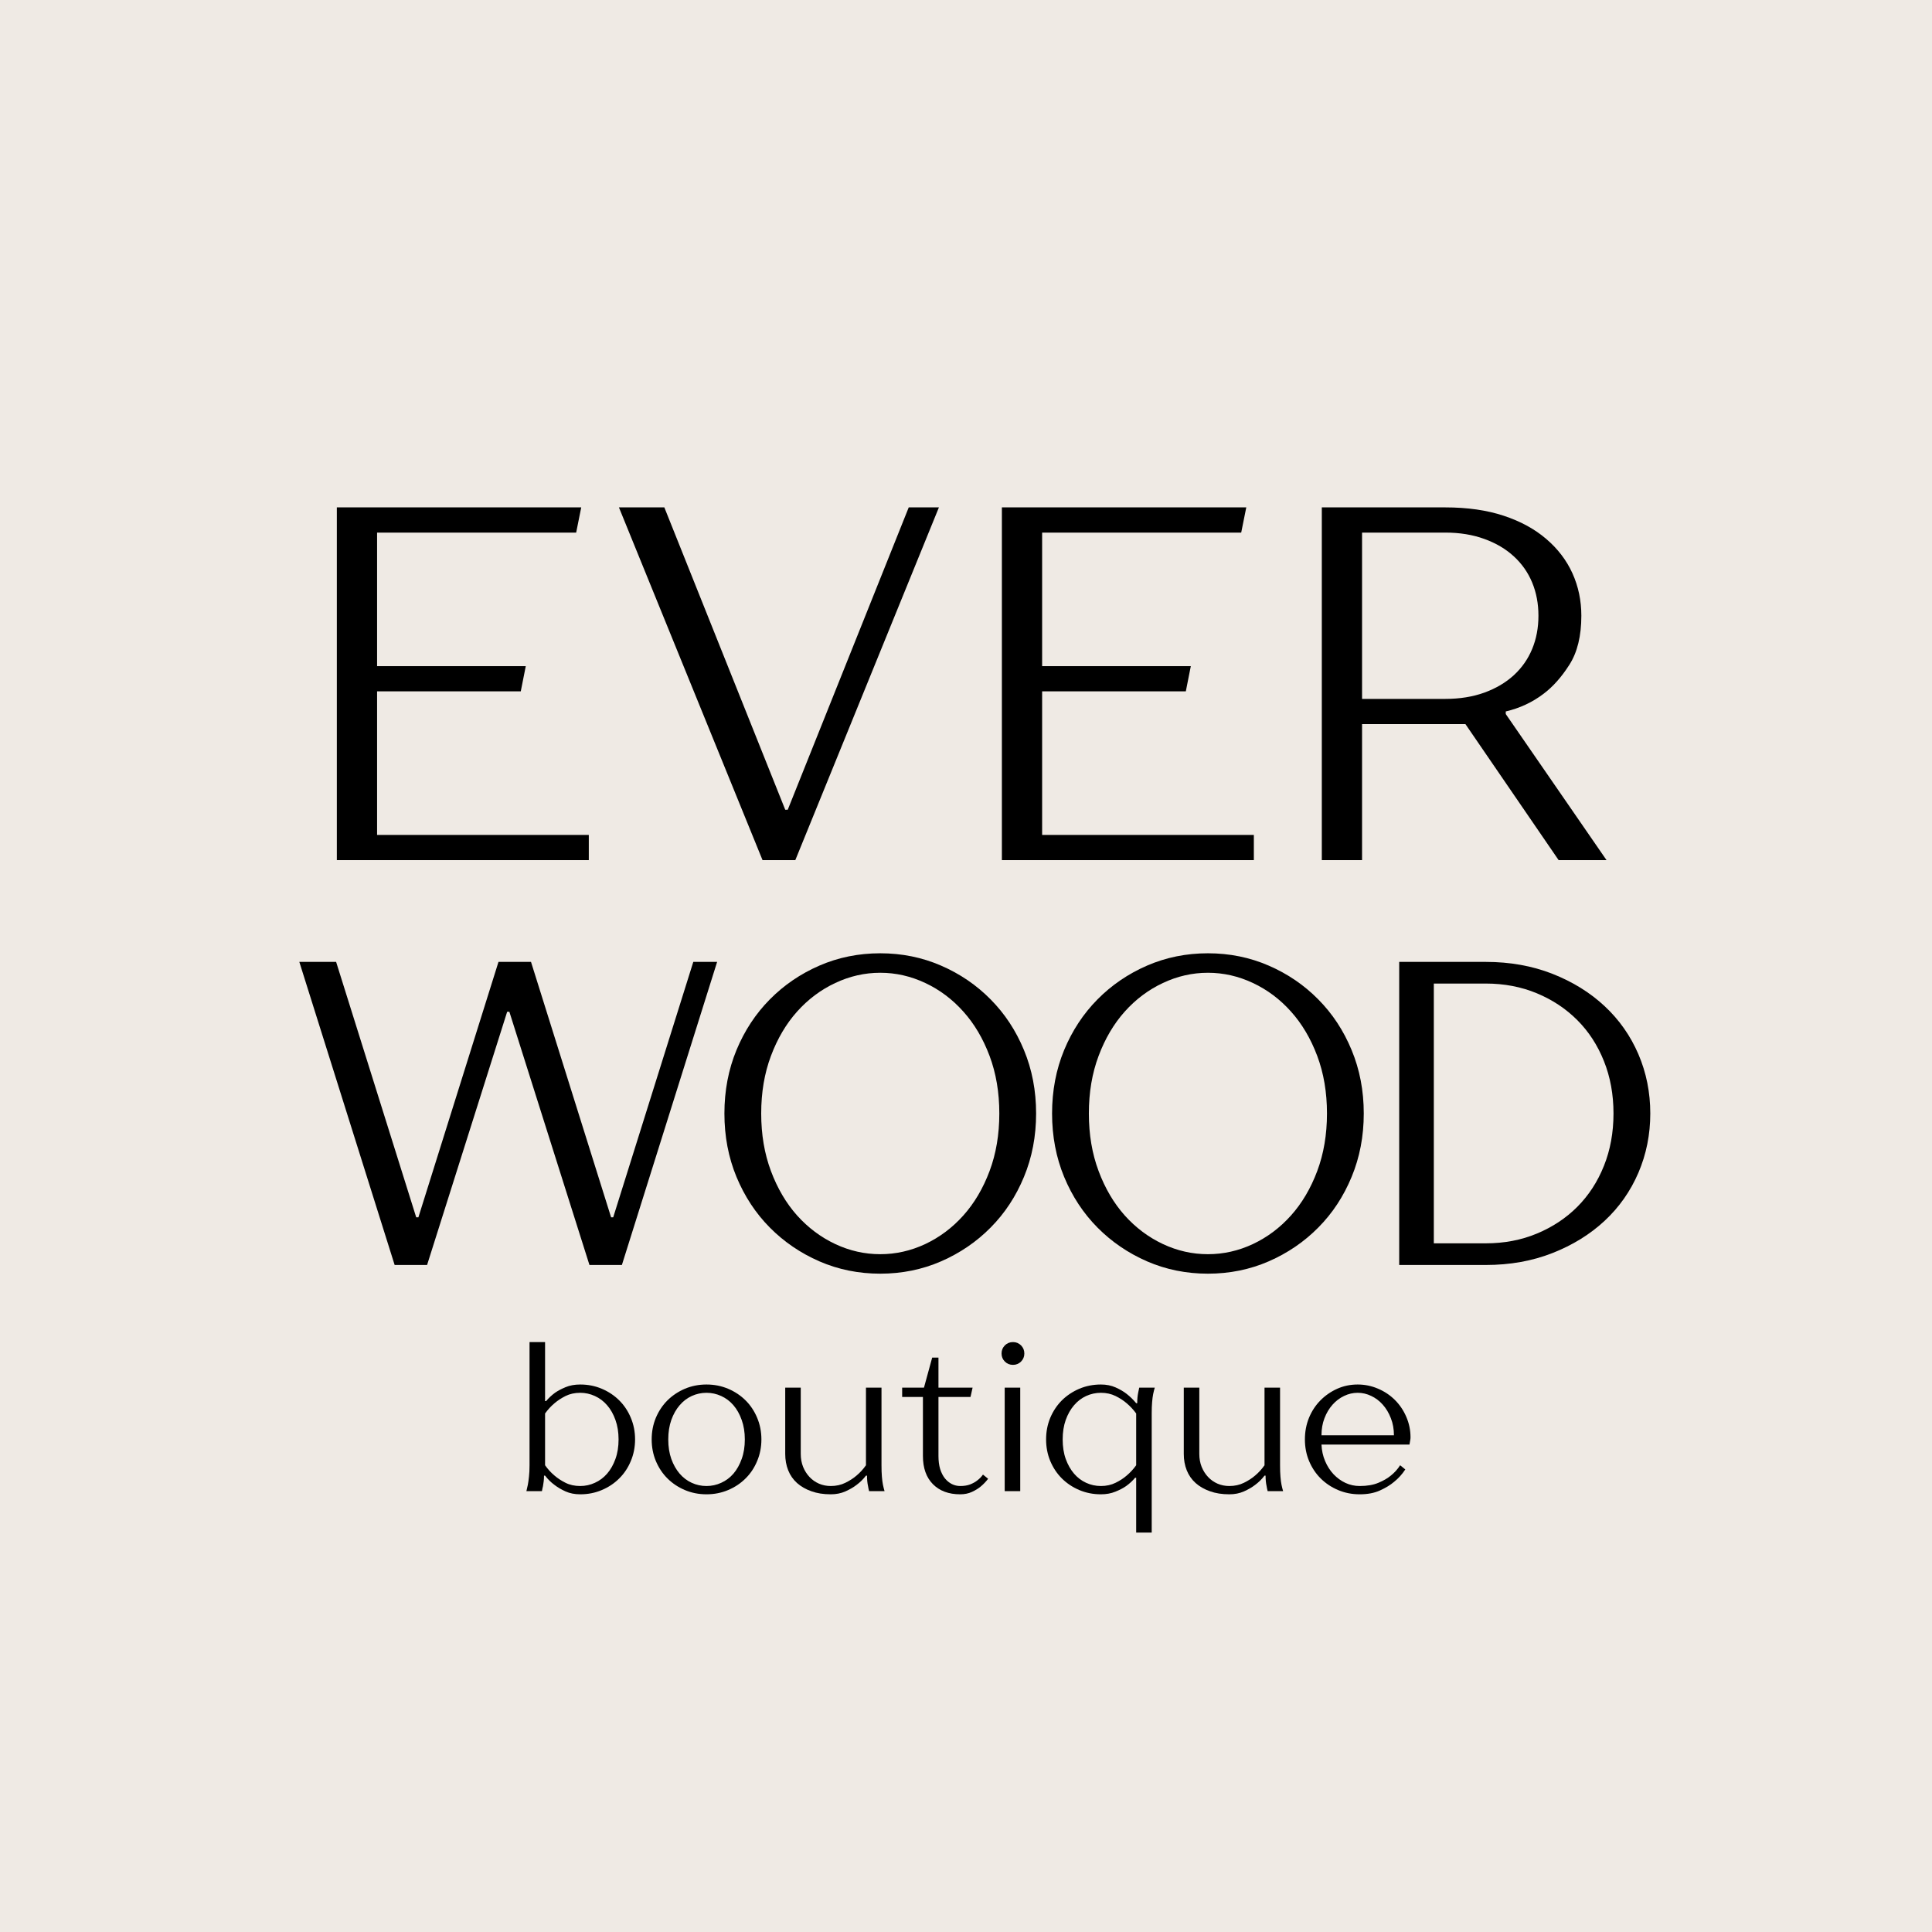
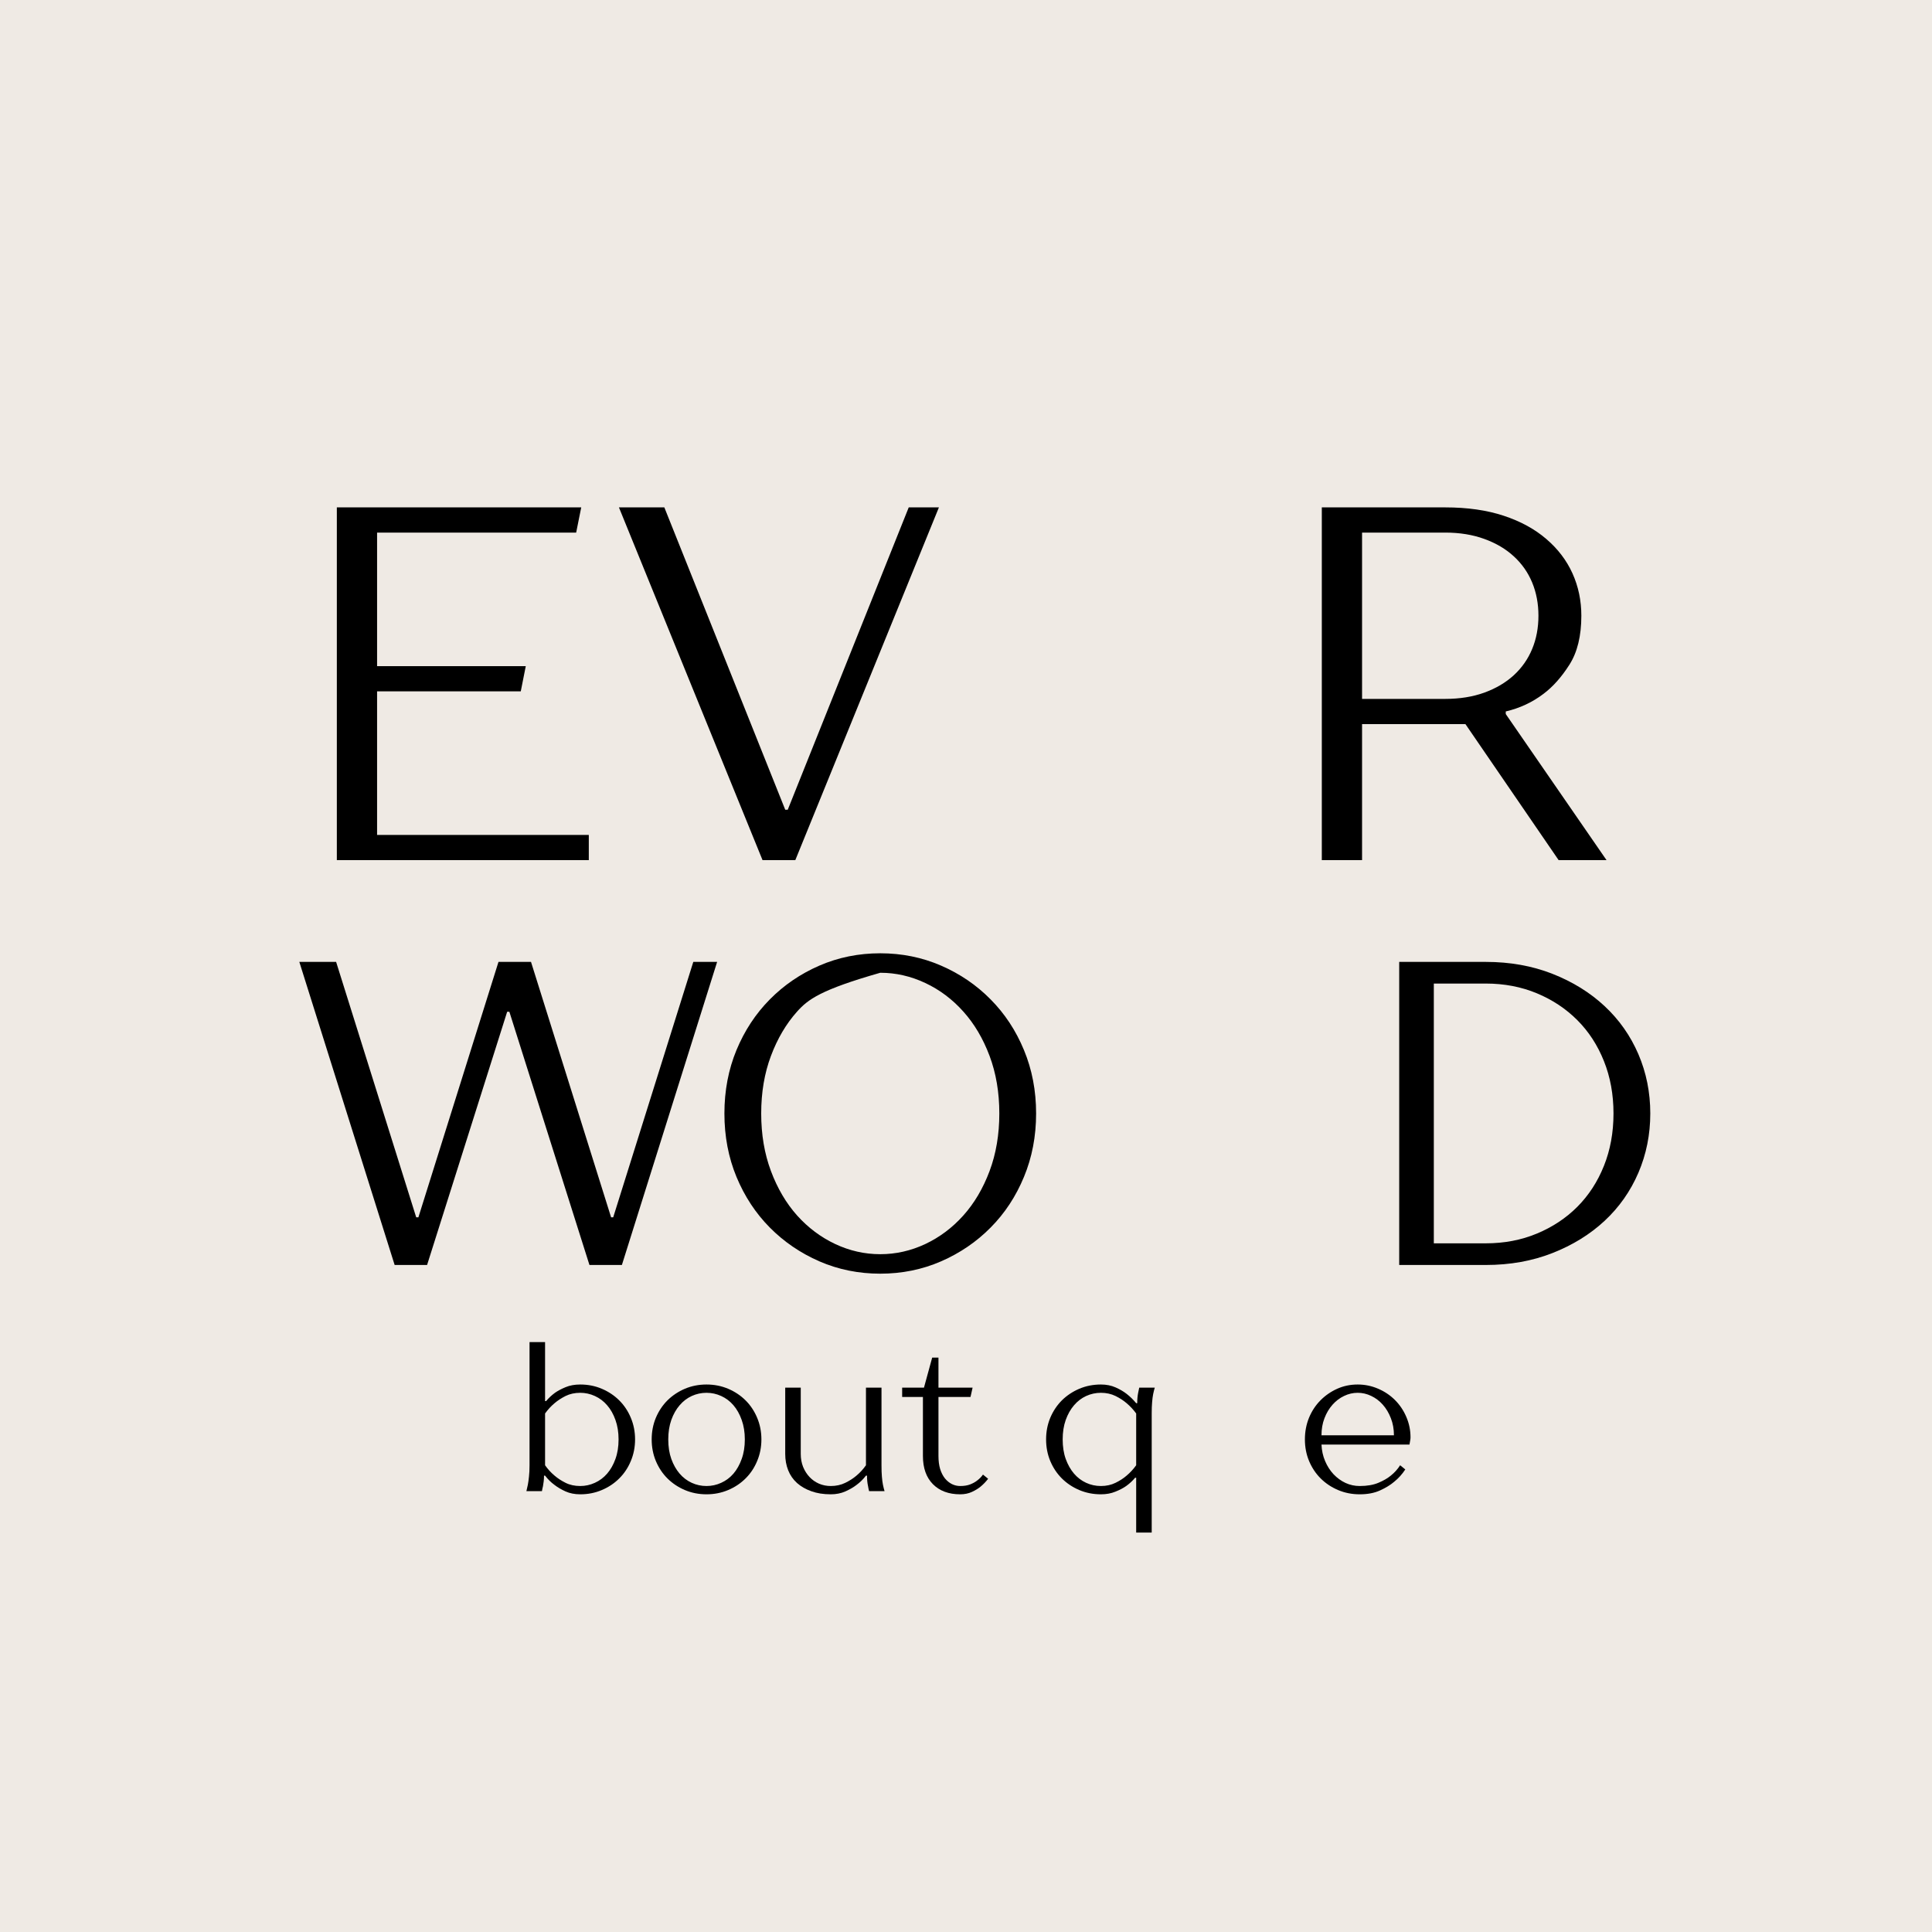
<svg xmlns="http://www.w3.org/2000/svg" version="1.0" preserveAspectRatio="xMidYMid meet" height="500" viewBox="0 0 375 375" zoomAndPan="magnify" width="500">
  <defs>
    <g />
  </defs>
  <rect fill-opacity="1" height="450" y="-37.5" fill="#ffffff" width="450" x="-37.5" />
  <rect fill-opacity="1" height="450" y="-37.5" fill="#efeae4" width="450" x="-37.5" />
  <g fill-opacity="1" fill="#000000">
    <g transform="translate(56.083, 166.953)">
      <g>
        <path d="M 9.297 -68.469 L 56.734 -68.469 L 55.75 -63.578 L 17.109 -63.578 L 17.109 -37.656 L 45.969 -37.656 L 45 -32.766 L 17.109 -32.766 L 17.109 -4.891 L 58.203 -4.891 L 58.203 0 L 9.297 0 Z M 9.297 -68.469" />
      </g>
    </g>
  </g>
  <g fill-opacity="1" fill="#000000">
    <g transform="translate(118.181, 166.953)">
      <g>
        <path d="M 1.953 -68.469 L 10.766 -68.469 L 34.234 -9.781 L 34.719 -9.781 L 58.203 -68.469 L 64.062 -68.469 L 36.188 0 L 29.828 0 Z M 1.953 -68.469" />
      </g>
    </g>
  </g>
  <g fill-opacity="1" fill="#000000">
    <g transform="translate(185.168, 166.953)">
      <g>
-         <path d="M 9.297 -68.469 L 56.734 -68.469 L 55.75 -63.578 L 17.109 -63.578 L 17.109 -37.656 L 45.969 -37.656 L 45 -32.766 L 17.109 -32.766 L 17.109 -4.891 L 58.203 -4.891 L 58.203 0 L 9.297 0 Z M 9.297 -68.469" />
-       </g>
+         </g>
    </g>
  </g>
  <g fill-opacity="1" fill="#000000">
    <g transform="translate(247.266, 166.953)">
      <g>
        <path d="M 9.297 -68.469 L 33.25 -68.469 C 37.562 -68.469 41.348 -67.926 44.609 -66.844 C 47.867 -65.77 50.617 -64.27 52.859 -62.344 C 55.109 -60.426 56.805 -58.195 57.953 -55.656 C 59.098 -53.113 59.672 -50.375 59.672 -47.438 C 59.672 -43.52 58.898 -40.352 57.359 -37.938 C 55.828 -35.531 54.148 -33.645 52.328 -32.281 C 50.18 -30.645 47.738 -29.504 45 -28.859 L 45 -28.359 L 64.562 0 L 55.266 0 L 37.172 -26.406 L 17.109 -26.406 L 17.109 0 L 9.297 0 Z M 33.25 -31.297 C 36.062 -31.297 38.594 -31.703 40.844 -32.516 C 43.094 -33.336 45 -34.461 46.562 -35.891 C 48.125 -37.328 49.312 -39.023 50.125 -40.984 C 50.938 -42.941 51.344 -45.094 51.344 -47.438 C 51.344 -49.781 50.938 -51.93 50.125 -53.891 C 49.312 -55.848 48.125 -57.539 46.562 -58.969 C 45 -60.406 43.094 -61.531 40.844 -62.344 C 38.594 -63.164 36.062 -63.578 33.25 -63.578 L 17.109 -63.578 L 17.109 -31.297 Z M 33.25 -31.297" />
      </g>
    </g>
  </g>
  <g fill-opacity="1" fill="#000000">
    <g transform="translate(55.584, 245.532)">
      <g>
        <path d="M 2.516 -58.828 L 9.656 -58.828 L 25.203 -9.25 L 25.625 -9.25 L 41.172 -58.828 L 47.484 -58.828 L 63.031 -9.25 L 63.438 -9.25 L 78.984 -58.828 L 83.609 -58.828 L 65.125 0 L 58.828 0 L 43.281 -49.156 L 42.859 -49.156 L 27.312 0 L 21.016 0 Z M 2.516 -58.828" />
      </g>
    </g>
  </g>
  <g fill-opacity="1" fill="#000000">
    <g transform="translate(136.405, 245.532)">
      <g>
-         <path d="M 34.453 1.688 C 30.254 1.688 26.316 0.891 22.641 -0.703 C 18.973 -2.305 15.766 -4.492 13.016 -7.266 C 10.273 -10.035 8.117 -13.312 6.547 -17.094 C 4.984 -20.875 4.203 -24.977 4.203 -29.406 C 4.203 -33.832 4.984 -37.938 6.547 -41.719 C 8.117 -45.5 10.273 -48.773 13.016 -51.547 C 15.766 -54.328 18.973 -56.516 22.641 -58.109 C 26.316 -59.703 30.254 -60.5 34.453 -60.5 C 38.648 -60.5 42.582 -59.703 46.25 -58.109 C 49.926 -56.516 53.133 -54.328 55.875 -51.547 C 58.625 -48.773 60.781 -45.5 62.344 -41.719 C 63.914 -37.938 64.703 -33.832 64.703 -29.406 C 64.703 -24.977 63.914 -20.875 62.344 -17.094 C 60.781 -13.312 58.625 -10.035 55.875 -7.266 C 53.133 -4.492 49.926 -2.305 46.25 -0.703 C 42.582 0.891 38.648 1.688 34.453 1.688 Z M 34.453 -2.094 C 37.473 -2.094 40.383 -2.75 43.188 -4.062 C 45.988 -5.383 48.453 -7.234 50.578 -9.609 C 52.711 -11.992 54.41 -14.867 55.672 -18.234 C 56.93 -21.598 57.562 -25.32 57.562 -29.406 C 57.562 -33.5 56.93 -37.223 55.672 -40.578 C 54.41 -43.941 52.711 -46.812 50.578 -49.188 C 48.453 -51.57 45.988 -53.422 43.188 -54.734 C 40.383 -56.055 37.473 -56.719 34.453 -56.719 C 31.43 -56.719 28.52 -56.055 25.719 -54.734 C 22.914 -53.422 20.445 -51.57 18.312 -49.188 C 16.188 -46.812 14.492 -43.941 13.234 -40.578 C 11.973 -37.223 11.344 -33.5 11.344 -29.406 C 11.344 -25.32 11.973 -21.598 13.234 -18.234 C 14.492 -14.867 16.188 -11.992 18.312 -9.609 C 20.445 -7.234 22.914 -5.383 25.719 -4.062 C 28.52 -2.75 31.43 -2.094 34.453 -2.094 Z M 34.453 -2.094" />
+         <path d="M 34.453 1.688 C 30.254 1.688 26.316 0.891 22.641 -0.703 C 18.973 -2.305 15.766 -4.492 13.016 -7.266 C 10.273 -10.035 8.117 -13.312 6.547 -17.094 C 4.984 -20.875 4.203 -24.977 4.203 -29.406 C 4.203 -33.832 4.984 -37.938 6.547 -41.719 C 8.117 -45.5 10.273 -48.773 13.016 -51.547 C 15.766 -54.328 18.973 -56.516 22.641 -58.109 C 26.316 -59.703 30.254 -60.5 34.453 -60.5 C 38.648 -60.5 42.582 -59.703 46.25 -58.109 C 49.926 -56.516 53.133 -54.328 55.875 -51.547 C 58.625 -48.773 60.781 -45.5 62.344 -41.719 C 63.914 -37.938 64.703 -33.832 64.703 -29.406 C 64.703 -24.977 63.914 -20.875 62.344 -17.094 C 60.781 -13.312 58.625 -10.035 55.875 -7.266 C 53.133 -4.492 49.926 -2.305 46.25 -0.703 C 42.582 0.891 38.648 1.688 34.453 1.688 Z M 34.453 -2.094 C 37.473 -2.094 40.383 -2.75 43.188 -4.062 C 45.988 -5.383 48.453 -7.234 50.578 -9.609 C 52.711 -11.992 54.41 -14.867 55.672 -18.234 C 56.93 -21.598 57.562 -25.32 57.562 -29.406 C 57.562 -33.5 56.93 -37.223 55.672 -40.578 C 54.41 -43.941 52.711 -46.812 50.578 -49.188 C 48.453 -51.57 45.988 -53.422 43.188 -54.734 C 40.383 -56.055 37.473 -56.719 34.453 -56.719 C 22.914 -53.422 20.445 -51.57 18.312 -49.188 C 16.188 -46.812 14.492 -43.941 13.234 -40.578 C 11.973 -37.223 11.344 -33.5 11.344 -29.406 C 11.344 -25.32 11.973 -21.598 13.234 -18.234 C 14.492 -14.867 16.188 -11.992 18.312 -9.609 C 20.445 -7.234 22.914 -5.383 25.719 -4.062 C 28.52 -2.75 31.43 -2.094 34.453 -2.094 Z M 34.453 -2.094" />
      </g>
    </g>
  </g>
  <g fill-opacity="1" fill="#000000">
    <g transform="translate(200.003, 245.532)">
      <g>
-         <path d="M 34.453 1.688 C 30.254 1.688 26.316 0.891 22.641 -0.703 C 18.973 -2.305 15.766 -4.492 13.016 -7.266 C 10.273 -10.035 8.117 -13.312 6.547 -17.094 C 4.984 -20.875 4.203 -24.977 4.203 -29.406 C 4.203 -33.832 4.984 -37.938 6.547 -41.719 C 8.117 -45.5 10.273 -48.773 13.016 -51.547 C 15.766 -54.328 18.973 -56.516 22.641 -58.109 C 26.316 -59.703 30.254 -60.5 34.453 -60.5 C 38.648 -60.5 42.582 -59.703 46.25 -58.109 C 49.926 -56.516 53.133 -54.328 55.875 -51.547 C 58.625 -48.773 60.781 -45.5 62.344 -41.719 C 63.914 -37.938 64.703 -33.832 64.703 -29.406 C 64.703 -24.977 63.914 -20.875 62.344 -17.094 C 60.781 -13.312 58.625 -10.035 55.875 -7.266 C 53.133 -4.492 49.926 -2.305 46.25 -0.703 C 42.582 0.891 38.648 1.688 34.453 1.688 Z M 34.453 -2.094 C 37.473 -2.094 40.383 -2.75 43.188 -4.062 C 45.988 -5.383 48.453 -7.234 50.578 -9.609 C 52.711 -11.992 54.41 -14.867 55.672 -18.234 C 56.93 -21.598 57.562 -25.32 57.562 -29.406 C 57.562 -33.5 56.93 -37.223 55.672 -40.578 C 54.41 -43.941 52.711 -46.812 50.578 -49.188 C 48.453 -51.57 45.988 -53.422 43.188 -54.734 C 40.383 -56.055 37.473 -56.719 34.453 -56.719 C 31.43 -56.719 28.52 -56.055 25.719 -54.734 C 22.914 -53.422 20.445 -51.57 18.312 -49.188 C 16.188 -46.812 14.492 -43.941 13.234 -40.578 C 11.973 -37.223 11.344 -33.5 11.344 -29.406 C 11.344 -25.32 11.973 -21.598 13.234 -18.234 C 14.492 -14.867 16.188 -11.992 18.312 -9.609 C 20.445 -7.234 22.914 -5.383 25.719 -4.062 C 28.52 -2.75 31.43 -2.094 34.453 -2.094 Z M 34.453 -2.094" />
-       </g>
+         </g>
    </g>
  </g>
  <g fill-opacity="1" fill="#000000">
    <g transform="translate(263.601, 245.532)">
      <g>
        <path d="M 7.984 -58.828 L 24.797 -58.828 C 29.492 -58.828 33.801 -58.055 37.719 -56.516 C 41.645 -54.973 45.02 -52.883 47.844 -50.25 C 50.676 -47.613 52.863 -44.504 54.406 -40.922 C 55.945 -37.336 56.719 -33.5 56.719 -29.406 C 56.719 -25.32 55.945 -21.484 54.406 -17.891 C 52.863 -14.305 50.676 -11.195 47.844 -8.562 C 45.02 -5.938 41.645 -3.852 37.719 -2.312 C 33.801 -0.77 29.492 0 24.797 0 L 7.984 0 Z M 24.797 -4.203 C 28.379 -4.203 31.68 -4.832 34.703 -6.094 C 37.734 -7.352 40.352 -9.086 42.562 -11.297 C 44.77 -13.516 46.488 -16.16 47.719 -19.234 C 48.957 -22.316 49.578 -25.707 49.578 -29.406 C 49.578 -33.102 48.957 -36.492 47.719 -39.578 C 46.488 -42.66 44.77 -45.305 42.562 -47.516 C 40.352 -49.734 37.734 -51.473 34.703 -52.734 C 31.68 -53.992 28.379 -54.625 24.797 -54.625 L 14.703 -54.625 L 14.703 -4.203 Z M 24.797 -4.203" />
      </g>
    </g>
  </g>
  <g fill-opacity="1" fill="#000000">
    <g transform="translate(99.564, 289.435)">
      <g>
        <path d="M 13.062 0.609 C 11.988 0.609 11.035 0.422 10.203 0.047 C 9.379 -0.328 8.672 -0.742 8.078 -1.203 C 7.379 -1.711 6.766 -2.316 6.234 -3.016 L 6.031 -3.016 C 6.031 -2.641 6.008 -2.273 5.969 -1.922 C 5.926 -1.578 5.879 -1.258 5.828 -0.969 C 5.742 -0.645 5.676 -0.32 5.625 0 L 2.609 0 C 2.691 -0.344 2.785 -0.758 2.891 -1.25 C 2.973 -1.676 3.047 -2.195 3.109 -2.812 C 3.18 -3.426 3.219 -4.164 3.219 -5.031 L 3.219 -28.938 L 6.234 -28.938 L 6.234 -17.484 L 6.438 -17.484 C 6.914 -18.066 7.488 -18.602 8.156 -19.094 C 8.719 -19.488 9.406 -19.852 10.219 -20.188 C 11.039 -20.531 11.988 -20.703 13.062 -20.703 C 14.562 -20.703 15.957 -20.426 17.25 -19.875 C 18.551 -19.32 19.676 -18.57 20.625 -17.625 C 21.582 -16.676 22.332 -15.551 22.875 -14.25 C 23.426 -12.945 23.703 -11.547 23.703 -10.047 C 23.703 -8.547 23.426 -7.145 22.875 -5.844 C 22.332 -4.539 21.582 -3.414 20.625 -2.469 C 19.676 -1.52 18.551 -0.77 17.25 -0.219 C 15.957 0.332 14.562 0.609 13.062 0.609 Z M 13.062 -1 C 14.051 -1 15 -1.207 15.906 -1.625 C 16.82 -2.039 17.613 -2.633 18.281 -3.406 C 18.957 -4.188 19.492 -5.133 19.891 -6.25 C 20.297 -7.363 20.5 -8.629 20.5 -10.047 C 20.5 -11.441 20.297 -12.703 19.891 -13.828 C 19.492 -14.953 18.957 -15.898 18.281 -16.672 C 17.613 -17.453 16.82 -18.051 15.906 -18.469 C 15 -18.883 14.051 -19.094 13.062 -19.094 C 11.988 -19.094 11.035 -18.883 10.203 -18.469 C 9.379 -18.051 8.672 -17.586 8.078 -17.078 C 7.379 -16.492 6.766 -15.828 6.234 -15.078 L 6.234 -5.031 C 6.766 -4.27 7.379 -3.598 8.078 -3.016 C 8.672 -2.504 9.379 -2.039 10.203 -1.625 C 11.035 -1.207 11.988 -1 13.062 -1 Z M 13.062 -1" />
      </g>
    </g>
  </g>
  <g fill-opacity="1" fill="#000000">
    <g transform="translate(124.882, 289.435)">
      <g>
        <path d="M 12.25 0.609 C 10.75 0.609 9.348 0.332 8.047 -0.219 C 6.754 -0.77 5.629 -1.52 4.672 -2.469 C 3.723 -3.414 2.973 -4.539 2.422 -5.844 C 1.879 -7.145 1.609 -8.547 1.609 -10.047 C 1.609 -11.547 1.879 -12.945 2.422 -14.25 C 2.973 -15.551 3.723 -16.676 4.672 -17.625 C 5.629 -18.57 6.754 -19.32 8.047 -19.875 C 9.348 -20.426 10.75 -20.703 12.25 -20.703 C 13.75 -20.703 15.148 -20.426 16.453 -19.875 C 17.754 -19.32 18.879 -18.57 19.828 -17.625 C 20.785 -16.676 21.535 -15.551 22.078 -14.25 C 22.629 -12.945 22.906 -11.547 22.906 -10.047 C 22.906 -8.547 22.629 -7.145 22.078 -5.844 C 21.535 -4.539 20.785 -3.414 19.828 -2.469 C 18.879 -1.52 17.754 -0.77 16.453 -0.219 C 15.148 0.332 13.75 0.609 12.25 0.609 Z M 12.25 -1 C 13.25 -1 14.203 -1.207 15.109 -1.625 C 16.023 -2.039 16.816 -2.633 17.484 -3.406 C 18.148 -4.188 18.68 -5.133 19.078 -6.25 C 19.484 -7.363 19.688 -8.629 19.688 -10.047 C 19.688 -11.441 19.484 -12.703 19.078 -13.828 C 18.68 -14.953 18.148 -15.898 17.484 -16.672 C 16.816 -17.453 16.023 -18.051 15.109 -18.469 C 14.203 -18.883 13.25 -19.094 12.25 -19.094 C 11.238 -19.094 10.281 -18.883 9.375 -18.469 C 8.477 -18.051 7.695 -17.453 7.031 -16.672 C 6.363 -15.898 5.828 -14.953 5.422 -13.828 C 5.023 -12.703 4.828 -11.441 4.828 -10.047 C 4.828 -8.629 5.023 -7.363 5.422 -6.25 C 5.828 -5.133 6.363 -4.188 7.031 -3.406 C 7.695 -2.633 8.477 -2.039 9.375 -1.625 C 10.281 -1.207 11.238 -1 12.25 -1 Z M 12.25 -1" />
      </g>
    </g>
  </g>
  <g fill-opacity="1" fill="#000000">
    <g transform="translate(149.395, 289.435)">
      <g>
        <path d="M 11.859 0.609 C 10.43 0.609 9.176 0.41 8.094 0.016 C 7.008 -0.367 6.082 -0.898 5.312 -1.578 C 4.551 -2.266 3.977 -3.086 3.594 -4.047 C 3.207 -5.016 3.016 -6.078 3.016 -7.234 L 3.016 -20.094 L 6.031 -20.094 L 6.031 -7.234 C 6.031 -6.328 6.18 -5.488 6.484 -4.719 C 6.797 -3.957 7.211 -3.301 7.734 -2.75 C 8.254 -2.195 8.867 -1.766 9.578 -1.453 C 10.297 -1.148 11.055 -1 11.859 -1 C 12.898 -1 13.844 -1.207 14.688 -1.625 C 15.531 -2.039 16.25 -2.504 16.844 -3.016 C 17.539 -3.598 18.156 -4.27 18.688 -5.031 L 18.688 -20.094 L 21.703 -20.094 L 21.703 -5.031 C 21.703 -4.164 21.727 -3.426 21.781 -2.812 C 21.832 -2.195 21.898 -1.676 21.984 -1.25 C 22.086 -0.758 22.191 -0.344 22.297 0 L 19.297 0 C 19.211 -0.32 19.145 -0.645 19.094 -0.969 C 18.957 -1.582 18.891 -2.266 18.891 -3.016 L 18.688 -3.016 C 18.156 -2.316 17.539 -1.711 16.844 -1.203 C 16.25 -0.742 15.531 -0.328 14.688 0.047 C 13.844 0.422 12.898 0.609 11.859 0.609 Z M 11.859 0.609" />
      </g>
    </g>
  </g>
  <g fill-opacity="1" fill="#000000">
    <g transform="translate(174.311, 289.435)">
      <g>
        <path d="M 12.062 0.609 C 9.832 0.609 8.066 -0.047 6.766 -1.359 C 5.473 -2.672 4.828 -4.492 4.828 -6.828 L 4.828 -18.281 L 0.797 -18.281 L 0.797 -20.094 L 5.031 -20.094 L 6.625 -25.922 L 7.844 -25.922 L 7.844 -20.094 L 14.469 -20.094 L 14.062 -18.281 L 7.844 -18.281 L 7.844 -6.828 C 7.844 -5.867 7.953 -5.023 8.172 -4.297 C 8.398 -3.578 8.707 -2.973 9.094 -2.484 C 9.488 -2.004 9.941 -1.633 10.453 -1.375 C 10.961 -1.125 11.5 -1 12.062 -1 C 12.812 -1 13.457 -1.102 14 -1.312 C 14.551 -1.531 15.016 -1.789 15.391 -2.094 C 15.816 -2.414 16.18 -2.789 16.484 -3.219 L 17.484 -2.406 C 17.055 -1.844 16.57 -1.336 16.031 -0.891 C 15.582 -0.516 15.02 -0.172 14.344 0.141 C 13.676 0.453 12.914 0.609 12.062 0.609 Z M 12.062 0.609" />
      </g>
    </g>
  </g>
  <g fill-opacity="1" fill="#000000">
    <g transform="translate(191.793, 289.435)">
      <g>
-         <path d="M 3.219 -20.094 L 6.234 -20.094 L 6.234 0 L 3.219 0 Z M 4.828 -24.516 C 4.203 -24.516 3.676 -24.727 3.25 -25.156 C 2.82 -25.582 2.609 -26.102 2.609 -26.719 C 2.609 -27.344 2.82 -27.867 3.25 -28.297 C 3.676 -28.723 4.203 -28.938 4.828 -28.938 C 5.441 -28.938 5.961 -28.723 6.391 -28.297 C 6.816 -27.867 7.031 -27.344 7.031 -26.719 C 7.031 -26.102 6.816 -25.582 6.391 -25.156 C 5.961 -24.727 5.441 -24.516 4.828 -24.516 Z M 4.828 -24.516" />
-       </g>
+         </g>
    </g>
  </g>
  <g fill-opacity="1" fill="#000000">
    <g transform="translate(201.437, 289.435)">
      <g>
        <path d="M 19.094 -2.609 L 18.891 -2.609 C 18.41 -2.023 17.832 -1.488 17.156 -1 C 16.594 -0.602 15.895 -0.238 15.062 0.094 C 14.238 0.438 13.301 0.609 12.25 0.609 C 10.75 0.609 9.348 0.332 8.047 -0.219 C 6.754 -0.77 5.629 -1.52 4.672 -2.469 C 3.723 -3.414 2.973 -4.539 2.422 -5.844 C 1.879 -7.145 1.609 -8.547 1.609 -10.047 C 1.609 -11.547 1.879 -12.945 2.422 -14.25 C 2.973 -15.551 3.723 -16.676 4.672 -17.625 C 5.629 -18.57 6.754 -19.32 8.047 -19.875 C 9.348 -20.426 10.75 -20.703 12.25 -20.703 C 13.301 -20.703 14.25 -20.516 15.094 -20.141 C 15.938 -19.766 16.648 -19.348 17.234 -18.891 C 17.93 -18.348 18.551 -17.742 19.094 -17.078 L 19.297 -17.078 C 19.297 -17.828 19.359 -18.508 19.484 -19.125 C 19.547 -19.445 19.613 -19.77 19.688 -20.094 L 22.703 -20.094 C 22.598 -19.75 22.492 -19.332 22.391 -18.844 C 22.305 -18.414 22.238 -17.895 22.188 -17.281 C 22.133 -16.664 22.109 -15.93 22.109 -15.078 L 22.109 8.031 L 19.094 8.031 Z M 12.25 -1 C 13.301 -1 14.25 -1.207 15.094 -1.625 C 15.938 -2.039 16.648 -2.504 17.234 -3.016 C 17.93 -3.598 18.551 -4.27 19.094 -5.031 L 19.094 -15.078 C 18.551 -15.828 17.93 -16.492 17.234 -17.078 C 16.648 -17.586 15.938 -18.051 15.094 -18.469 C 14.25 -18.883 13.301 -19.094 12.25 -19.094 C 11.238 -19.094 10.281 -18.883 9.375 -18.469 C 8.477 -18.051 7.695 -17.453 7.031 -16.672 C 6.363 -15.898 5.828 -14.953 5.422 -13.828 C 5.023 -12.703 4.828 -11.441 4.828 -10.047 C 4.828 -8.629 5.023 -7.363 5.422 -6.25 C 5.828 -5.133 6.363 -4.188 7.031 -3.406 C 7.695 -2.633 8.477 -2.039 9.375 -1.625 C 10.281 -1.207 11.238 -1 12.25 -1 Z M 12.25 -1" />
      </g>
    </g>
  </g>
  <g fill-opacity="1" fill="#000000">
    <g transform="translate(226.755, 289.435)">
      <g>
-         <path d="M 11.859 0.609 C 10.43 0.609 9.176 0.41 8.094 0.016 C 7.008 -0.367 6.082 -0.898 5.312 -1.578 C 4.551 -2.266 3.977 -3.086 3.594 -4.047 C 3.207 -5.016 3.016 -6.078 3.016 -7.234 L 3.016 -20.094 L 6.031 -20.094 L 6.031 -7.234 C 6.031 -6.328 6.18 -5.488 6.484 -4.719 C 6.797 -3.957 7.211 -3.301 7.734 -2.75 C 8.254 -2.195 8.867 -1.766 9.578 -1.453 C 10.297 -1.148 11.055 -1 11.859 -1 C 12.898 -1 13.844 -1.207 14.688 -1.625 C 15.531 -2.039 16.25 -2.504 16.844 -3.016 C 17.539 -3.598 18.156 -4.27 18.688 -5.031 L 18.688 -20.094 L 21.703 -20.094 L 21.703 -5.031 C 21.703 -4.164 21.727 -3.426 21.781 -2.812 C 21.832 -2.195 21.898 -1.676 21.984 -1.25 C 22.086 -0.758 22.191 -0.344 22.297 0 L 19.297 0 C 19.211 -0.32 19.145 -0.645 19.094 -0.969 C 18.957 -1.582 18.891 -2.266 18.891 -3.016 L 18.688 -3.016 C 18.156 -2.316 17.539 -1.711 16.844 -1.203 C 16.25 -0.742 15.531 -0.328 14.688 0.047 C 13.844 0.422 12.898 0.609 11.859 0.609 Z M 11.859 0.609" />
-       </g>
+         </g>
    </g>
  </g>
  <g fill-opacity="1" fill="#000000">
    <g transform="translate(251.671, 289.435)">
      <g>
        <path d="M 12.25 0.609 C 10.75 0.609 9.348 0.332 8.047 -0.219 C 6.754 -0.77 5.629 -1.52 4.672 -2.469 C 3.723 -3.414 2.973 -4.539 2.422 -5.844 C 1.879 -7.145 1.609 -8.547 1.609 -10.047 C 1.609 -11.547 1.875 -12.945 2.406 -14.25 C 2.945 -15.551 3.688 -16.676 4.625 -17.625 C 5.562 -18.57 6.645 -19.32 7.875 -19.875 C 9.102 -20.426 10.43 -20.703 11.859 -20.703 C 13.242 -20.703 14.562 -20.43 15.812 -19.891 C 17.062 -19.359 18.156 -18.625 19.094 -17.688 C 20.031 -16.75 20.766 -15.656 21.297 -14.406 C 21.836 -13.156 22.109 -11.836 22.109 -10.453 C 22.109 -10.285 22.094 -10.113 22.062 -9.938 C 22.031 -9.77 22.004 -9.617 21.984 -9.484 C 21.953 -9.328 21.926 -9.18 21.906 -9.047 L 4.828 -9.047 C 4.879 -7.891 5.113 -6.82 5.531 -5.844 C 5.945 -4.863 6.492 -4.008 7.172 -3.281 C 7.859 -2.562 8.633 -2 9.5 -1.594 C 10.375 -1.195 11.289 -1 12.25 -1 C 13.676 -1 14.883 -1.207 15.875 -1.625 C 16.863 -2.039 17.664 -2.504 18.281 -3.016 C 19.008 -3.598 19.613 -4.27 20.094 -5.031 L 21.094 -4.219 C 20.508 -3.312 19.785 -2.508 18.922 -1.812 C 18.203 -1.195 17.289 -0.641 16.188 -0.141 C 15.094 0.359 13.781 0.609 12.25 0.609 Z M 18.891 -10.844 C 18.891 -12.051 18.691 -13.156 18.297 -14.156 C 17.91 -15.164 17.391 -16.039 16.734 -16.781 C 16.078 -17.52 15.328 -18.086 14.484 -18.484 C 13.641 -18.891 12.766 -19.094 11.859 -19.094 C 10.941 -19.094 10.062 -18.891 9.219 -18.484 C 8.375 -18.086 7.625 -17.52 6.969 -16.781 C 6.312 -16.039 5.789 -15.164 5.406 -14.156 C 5.02 -13.156 4.828 -12.051 4.828 -10.844 Z M 18.891 -10.844" />
      </g>
    </g>
  </g>
</svg>